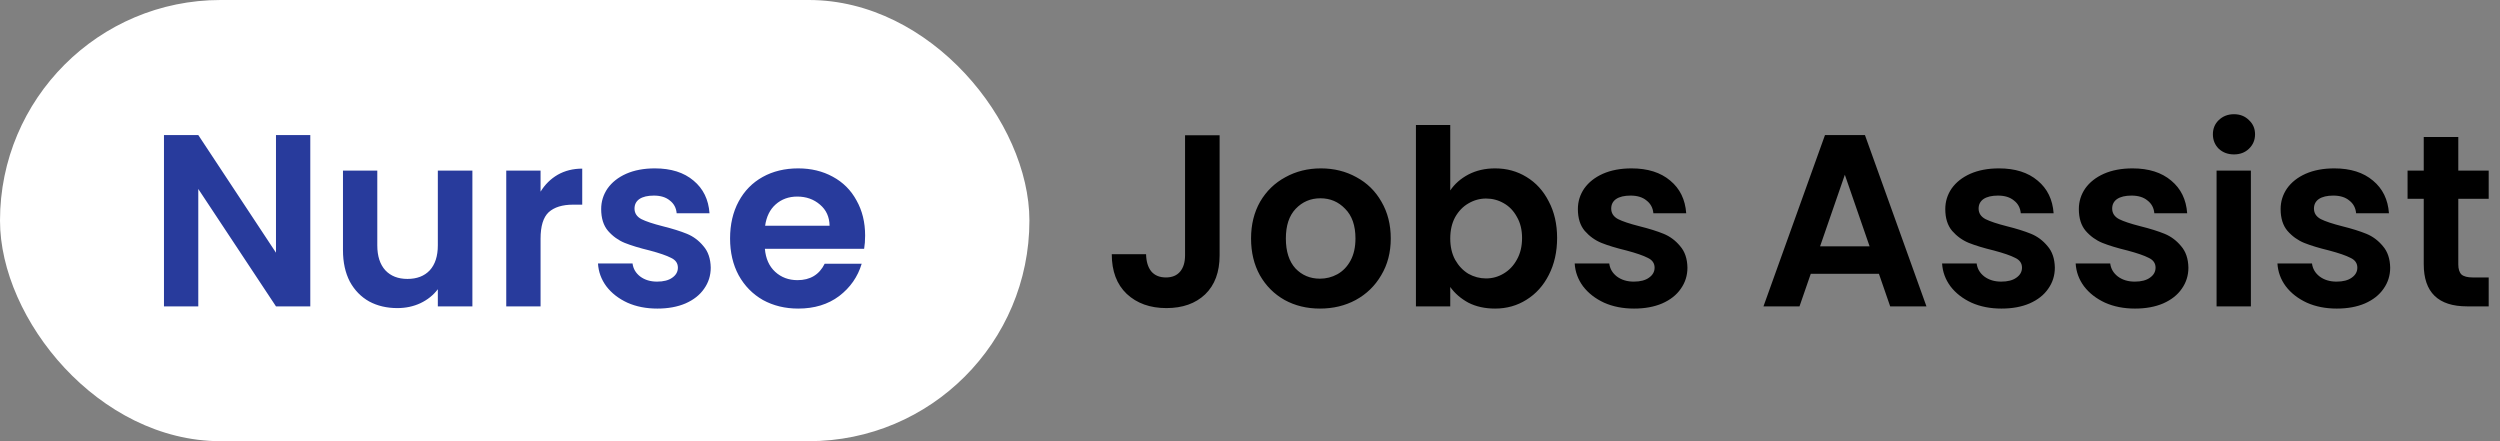
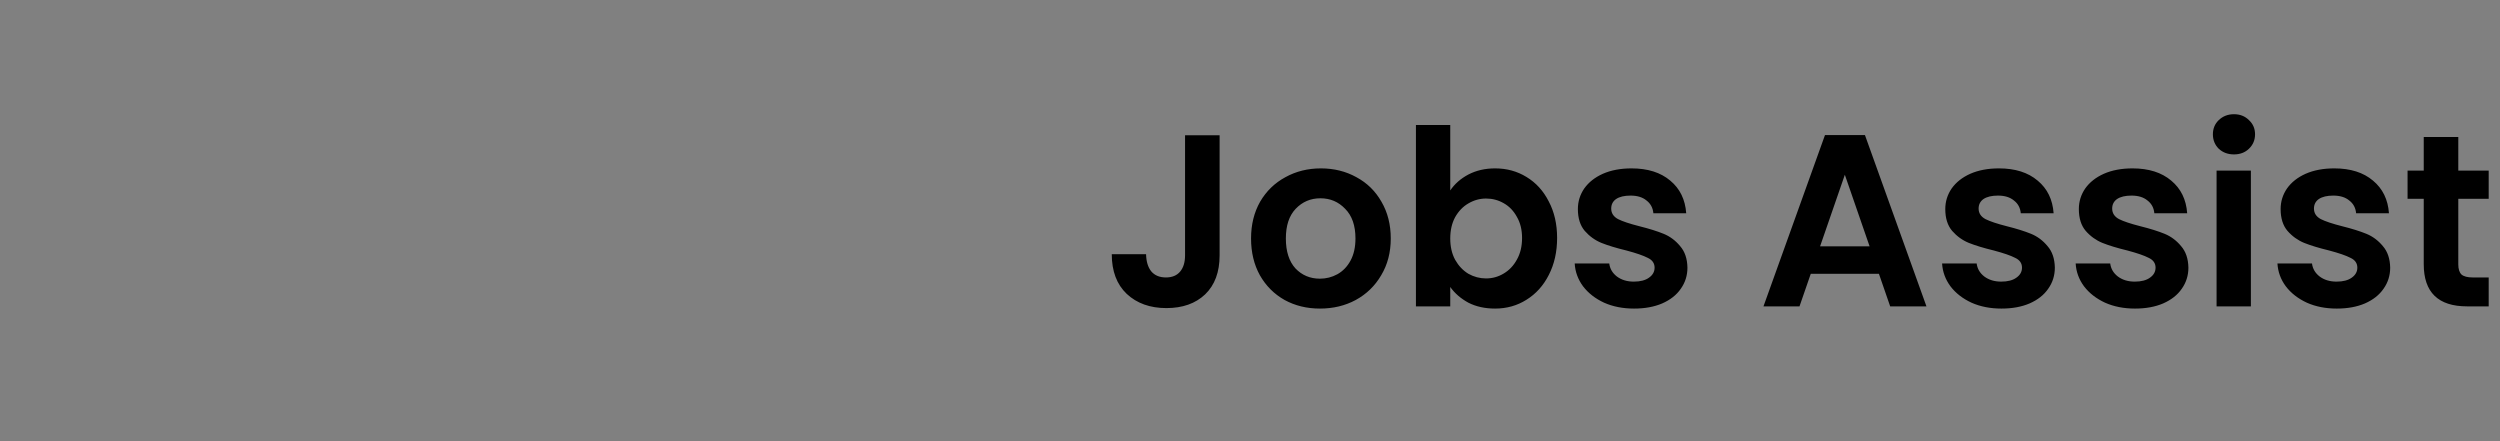
<svg xmlns="http://www.w3.org/2000/svg" width="204" height="36" viewBox="0 0 204 36" fill="none">
  <rect x="0" y="0" width="204" height="36" fill="#808080" stroke="none" />
  <path d="M99.52 11.04V20.84C99.52 22.2 99.127 23.26 98.34 24.02C97.553 24.767 96.5 25.14 95.18 25.14C93.847 25.14 92.767 24.753 91.94 23.98C91.127 23.207 90.72 22.127 90.72 20.74H93.52C93.533 21.34 93.673 21.807 93.94 22.14C94.22 22.473 94.62 22.64 95.14 22.64C95.647 22.64 96.033 22.48 96.3 22.16C96.567 21.84 96.7 21.4 96.7 20.84V11.04H99.52ZM107.706 25.18C106.64 25.18 105.68 24.947 104.826 24.48C103.973 24 103.3 23.327 102.806 22.46C102.326 21.593 102.086 20.593 102.086 19.46C102.086 18.327 102.333 17.327 102.826 16.46C103.333 15.593 104.02 14.927 104.886 14.46C105.753 13.98 106.72 13.74 107.786 13.74C108.853 13.74 109.82 13.98 110.686 14.46C111.553 14.927 112.233 15.593 112.726 16.46C113.233 17.327 113.486 18.327 113.486 19.46C113.486 20.593 113.226 21.593 112.706 22.46C112.2 23.327 111.506 24 110.626 24.48C109.76 24.947 108.786 25.18 107.706 25.18ZM107.706 22.74C108.213 22.74 108.686 22.62 109.126 22.38C109.58 22.127 109.94 21.753 110.206 21.26C110.473 20.767 110.606 20.167 110.606 19.46C110.606 18.407 110.326 17.6 109.766 17.04C109.22 16.467 108.546 16.18 107.746 16.18C106.946 16.18 106.273 16.467 105.726 17.04C105.193 17.6 104.926 18.407 104.926 19.46C104.926 20.513 105.186 21.327 105.706 21.9C106.24 22.46 106.906 22.74 107.706 22.74ZM118.34 15.54C118.7 15.007 119.193 14.573 119.82 14.24C120.46 13.907 121.187 13.74 122 13.74C122.947 13.74 123.8 13.973 124.56 14.44C125.333 14.907 125.94 15.573 126.38 16.44C126.833 17.293 127.06 18.287 127.06 19.42C127.06 20.553 126.833 21.56 126.38 22.44C125.94 23.307 125.333 23.98 124.56 24.46C123.8 24.94 122.947 25.18 122 25.18C121.173 25.18 120.447 25.02 119.82 24.7C119.207 24.367 118.713 23.94 118.34 23.42V25H115.54V10.2H118.34V15.54ZM124.2 19.42C124.2 18.753 124.06 18.18 123.78 17.7C123.513 17.207 123.153 16.833 122.7 16.58C122.26 16.327 121.78 16.2 121.26 16.2C120.753 16.2 120.273 16.333 119.82 16.6C119.38 16.853 119.02 17.227 118.74 17.72C118.473 18.213 118.34 18.793 118.34 19.46C118.34 20.127 118.473 20.707 118.74 21.2C119.02 21.693 119.38 22.073 119.82 22.34C120.273 22.593 120.753 22.72 121.26 22.72C121.78 22.72 122.26 22.587 122.7 22.32C123.153 22.053 123.513 21.673 123.78 21.18C124.06 20.687 124.2 20.1 124.2 19.42ZM133.335 25.18C132.428 25.18 131.615 25.02 130.895 24.7C130.175 24.367 129.602 23.92 129.175 23.36C128.762 22.8 128.535 22.18 128.495 21.5H131.315C131.368 21.927 131.575 22.28 131.935 22.56C132.308 22.84 132.768 22.98 133.315 22.98C133.848 22.98 134.262 22.873 134.555 22.66C134.862 22.447 135.015 22.173 135.015 21.84C135.015 21.48 134.828 21.213 134.455 21.04C134.095 20.853 133.515 20.653 132.715 20.44C131.888 20.24 131.208 20.033 130.675 19.82C130.155 19.607 129.702 19.28 129.315 18.84C128.942 18.4 128.755 17.807 128.755 17.06C128.755 16.447 128.928 15.887 129.275 15.38C129.635 14.873 130.142 14.473 130.795 14.18C131.462 13.887 132.242 13.74 133.135 13.74C134.455 13.74 135.508 14.073 136.295 14.74C137.082 15.393 137.515 16.28 137.595 17.4H134.915C134.875 16.96 134.688 16.613 134.355 16.36C134.035 16.093 133.602 15.96 133.055 15.96C132.548 15.96 132.155 16.053 131.875 16.24C131.608 16.427 131.475 16.687 131.475 17.02C131.475 17.393 131.662 17.68 132.035 17.88C132.408 18.067 132.988 18.26 133.775 18.46C134.575 18.66 135.235 18.867 135.755 19.08C136.275 19.293 136.722 19.627 137.095 20.08C137.482 20.52 137.682 21.107 137.695 21.84C137.695 22.48 137.515 23.053 137.155 23.56C136.808 24.067 136.302 24.467 135.635 24.76C134.982 25.04 134.215 25.18 133.335 25.18ZM153.319 22.34H147.759L146.839 25H143.899L148.919 11.02H152.179L157.199 25H154.239L153.319 22.34ZM152.559 20.1L150.539 14.26L148.519 20.1H152.559ZM163.315 25.18C162.409 25.18 161.595 25.02 160.875 24.7C160.155 24.367 159.582 23.92 159.155 23.36C158.742 22.8 158.515 22.18 158.475 21.5H161.295C161.349 21.927 161.555 22.28 161.915 22.56C162.289 22.84 162.749 22.98 163.295 22.98C163.829 22.98 164.242 22.873 164.535 22.66C164.842 22.447 164.995 22.173 164.995 21.84C164.995 21.48 164.809 21.213 164.435 21.04C164.075 20.853 163.495 20.653 162.695 20.44C161.869 20.24 161.189 20.033 160.655 19.82C160.135 19.607 159.682 19.28 159.295 18.84C158.922 18.4 158.735 17.807 158.735 17.06C158.735 16.447 158.909 15.887 159.255 15.38C159.615 14.873 160.122 14.473 160.775 14.18C161.442 13.887 162.222 13.74 163.115 13.74C164.435 13.74 165.489 14.073 166.275 14.74C167.062 15.393 167.495 16.28 167.575 17.4H164.895C164.855 16.96 164.669 16.613 164.335 16.36C164.015 16.093 163.582 15.96 163.035 15.96C162.529 15.96 162.135 16.053 161.855 16.24C161.589 16.427 161.455 16.687 161.455 17.02C161.455 17.393 161.642 17.68 162.015 17.88C162.389 18.067 162.969 18.26 163.755 18.46C164.555 18.66 165.215 18.867 165.735 19.08C166.255 19.293 166.702 19.627 167.075 20.08C167.462 20.52 167.662 21.107 167.675 21.84C167.675 22.48 167.495 23.053 167.135 23.56C166.789 24.067 166.282 24.467 165.615 24.76C164.962 25.04 164.195 25.18 163.315 25.18ZM174.214 25.18C173.307 25.18 172.494 25.02 171.774 24.7C171.054 24.367 170.48 23.92 170.054 23.36C169.64 22.8 169.414 22.18 169.374 21.5H172.194C172.247 21.927 172.454 22.28 172.814 22.56C173.187 22.84 173.647 22.98 174.194 22.98C174.727 22.98 175.14 22.873 175.434 22.66C175.74 22.447 175.894 22.173 175.894 21.84C175.894 21.48 175.707 21.213 175.334 21.04C174.974 20.853 174.394 20.653 173.594 20.44C172.767 20.24 172.087 20.033 171.554 19.82C171.034 19.607 170.58 19.28 170.194 18.84C169.82 18.4 169.634 17.807 169.634 17.06C169.634 16.447 169.807 15.887 170.154 15.38C170.514 14.873 171.02 14.473 171.674 14.18C172.34 13.887 173.12 13.74 174.014 13.74C175.334 13.74 176.387 14.073 177.174 14.74C177.96 15.393 178.394 16.28 178.474 17.4H175.794C175.754 16.96 175.567 16.613 175.234 16.36C174.914 16.093 174.48 15.96 173.934 15.96C173.427 15.96 173.034 16.053 172.754 16.24C172.487 16.427 172.354 16.687 172.354 17.02C172.354 17.393 172.54 17.68 172.914 17.88C173.287 18.067 173.867 18.26 174.654 18.46C175.454 18.66 176.114 18.867 176.634 19.08C177.154 19.293 177.6 19.627 177.974 20.08C178.36 20.52 178.56 21.107 178.574 21.84C178.574 22.48 178.394 23.053 178.034 23.56C177.687 24.067 177.18 24.467 176.514 24.76C175.86 25.04 175.094 25.18 174.214 25.18ZM182.292 12.6C181.799 12.6 181.386 12.447 181.052 12.14C180.732 11.82 180.572 11.427 180.572 10.96C180.572 10.493 180.732 10.107 181.052 9.8C181.386 9.48 181.799 9.32 182.292 9.32C182.786 9.32 183.192 9.48 183.512 9.8C183.846 10.107 184.012 10.493 184.012 10.96C184.012 11.427 183.846 11.82 183.512 12.14C183.192 12.447 182.786 12.6 182.292 12.6ZM183.672 13.92V25H180.872V13.92H183.672ZM190.679 25.18C189.772 25.18 188.959 25.02 188.239 24.7C187.519 24.367 186.945 23.92 186.519 23.36C186.105 22.8 185.879 22.18 185.839 21.5H188.659C188.712 21.927 188.919 22.28 189.279 22.56C189.652 22.84 190.112 22.98 190.659 22.98C191.192 22.98 191.605 22.873 191.899 22.66C192.205 22.447 192.359 22.173 192.359 21.84C192.359 21.48 192.172 21.213 191.799 21.04C191.439 20.853 190.859 20.653 190.059 20.44C189.232 20.24 188.552 20.033 188.019 19.82C187.499 19.607 187.045 19.28 186.659 18.84C186.285 18.4 186.099 17.807 186.099 17.06C186.099 16.447 186.272 15.887 186.619 15.38C186.979 14.873 187.485 14.473 188.139 14.18C188.805 13.887 189.585 13.74 190.479 13.74C191.799 13.74 192.852 14.073 193.639 14.74C194.425 15.393 194.859 16.28 194.939 17.4H192.259C192.219 16.96 192.032 16.613 191.699 16.36C191.379 16.093 190.945 15.96 190.399 15.96C189.892 15.96 189.499 16.053 189.219 16.24C188.952 16.427 188.819 16.687 188.819 17.02C188.819 17.393 189.005 17.68 189.379 17.88C189.752 18.067 190.332 18.26 191.119 18.46C191.919 18.66 192.579 18.867 193.099 19.08C193.619 19.293 194.065 19.627 194.439 20.08C194.825 20.52 195.025 21.107 195.039 21.84C195.039 22.48 194.859 23.053 194.499 23.56C194.152 24.067 193.645 24.467 192.979 24.76C192.325 25.04 191.559 25.18 190.679 25.18ZM200.597 16.22V21.58C200.597 21.953 200.684 22.227 200.857 22.4C201.044 22.56 201.35 22.64 201.777 22.64H203.077V25H201.317C198.957 25 197.777 23.853 197.777 21.56V16.22H196.457V13.92H197.777V11.18H200.597V13.92H203.077V16.22H200.597Z" fill="black" />
-   <rect width="84" height="36" rx="18" fill="white" />
-   <path d="M25.32 25H22.52L16.18 15.42V25H13.38V11.02H16.18L22.52 20.62V11.02H25.32V25ZM38.547 13.92V25H35.727V23.6C35.367 24.08 34.894 24.46 34.307 24.74C33.734 25.007 33.107 25.14 32.427 25.14C31.56 25.14 30.794 24.96 30.127 24.6C29.46 24.227 28.934 23.687 28.547 22.98C28.174 22.26 27.987 21.407 27.987 20.42V13.92H30.787V20.02C30.787 20.9 31.007 21.58 31.447 22.06C31.887 22.527 32.487 22.76 33.247 22.76C34.02 22.76 34.627 22.527 35.067 22.06C35.507 21.58 35.727 20.9 35.727 20.02V13.92H38.547ZM44.11 15.64C44.47 15.053 44.936 14.593 45.51 14.26C46.096 13.927 46.763 13.76 47.51 13.76V16.7H46.77C45.89 16.7 45.223 16.907 44.77 17.32C44.33 17.733 44.11 18.453 44.11 19.48V25H41.31V13.92H44.11V15.64ZM53.636 25.18C52.729 25.18 51.916 25.02 51.196 24.7C50.476 24.367 49.902 23.92 49.476 23.36C49.062 22.8 48.836 22.18 48.796 21.5H51.616C51.669 21.927 51.876 22.28 52.236 22.56C52.609 22.84 53.069 22.98 53.616 22.98C54.149 22.98 54.562 22.873 54.856 22.66C55.162 22.447 55.316 22.173 55.316 21.84C55.316 21.48 55.129 21.213 54.756 21.04C54.396 20.853 53.816 20.653 53.016 20.44C52.189 20.24 51.509 20.033 50.976 19.82C50.456 19.607 50.002 19.28 49.616 18.84C49.242 18.4 49.056 17.807 49.056 17.06C49.056 16.447 49.229 15.887 49.576 15.38C49.936 14.873 50.442 14.473 51.096 14.18C51.762 13.887 52.542 13.74 53.436 13.74C54.756 13.74 55.809 14.073 56.596 14.74C57.382 15.393 57.816 16.28 57.896 17.4H55.216C55.176 16.96 54.989 16.613 54.656 16.36C54.336 16.093 53.902 15.96 53.356 15.96C52.849 15.96 52.456 16.053 52.176 16.24C51.909 16.427 51.776 16.687 51.776 17.02C51.776 17.393 51.962 17.68 52.336 17.88C52.709 18.067 53.289 18.26 54.076 18.46C54.876 18.66 55.536 18.867 56.056 19.08C56.576 19.293 57.022 19.627 57.396 20.08C57.782 20.52 57.982 21.107 57.996 21.84C57.996 22.48 57.816 23.053 57.456 23.56C57.109 24.067 56.602 24.467 55.936 24.76C55.282 25.04 54.516 25.18 53.636 25.18ZM70.594 19.22C70.594 19.62 70.567 19.98 70.514 20.3H62.414C62.481 21.1 62.761 21.727 63.254 22.18C63.747 22.633 64.354 22.86 65.074 22.86C66.114 22.86 66.854 22.413 67.294 21.52H70.314C69.994 22.587 69.381 23.467 68.474 24.16C67.567 24.84 66.454 25.18 65.134 25.18C64.067 25.18 63.107 24.947 62.254 24.48C61.414 24 60.754 23.327 60.274 22.46C59.807 21.593 59.574 20.593 59.574 19.46C59.574 18.313 59.807 17.307 60.274 16.44C60.741 15.573 61.394 14.907 62.234 14.44C63.074 13.973 64.041 13.74 65.134 13.74C66.187 13.74 67.127 13.967 67.954 14.42C68.794 14.873 69.441 15.52 69.894 16.36C70.361 17.187 70.594 18.14 70.594 19.22ZM67.694 18.42C67.681 17.7 67.421 17.127 66.914 16.7C66.407 16.26 65.787 16.04 65.054 16.04C64.361 16.04 63.774 16.253 63.294 16.68C62.827 17.093 62.541 17.673 62.434 18.42H67.694Z" fill="#283B9C" />
</svg>